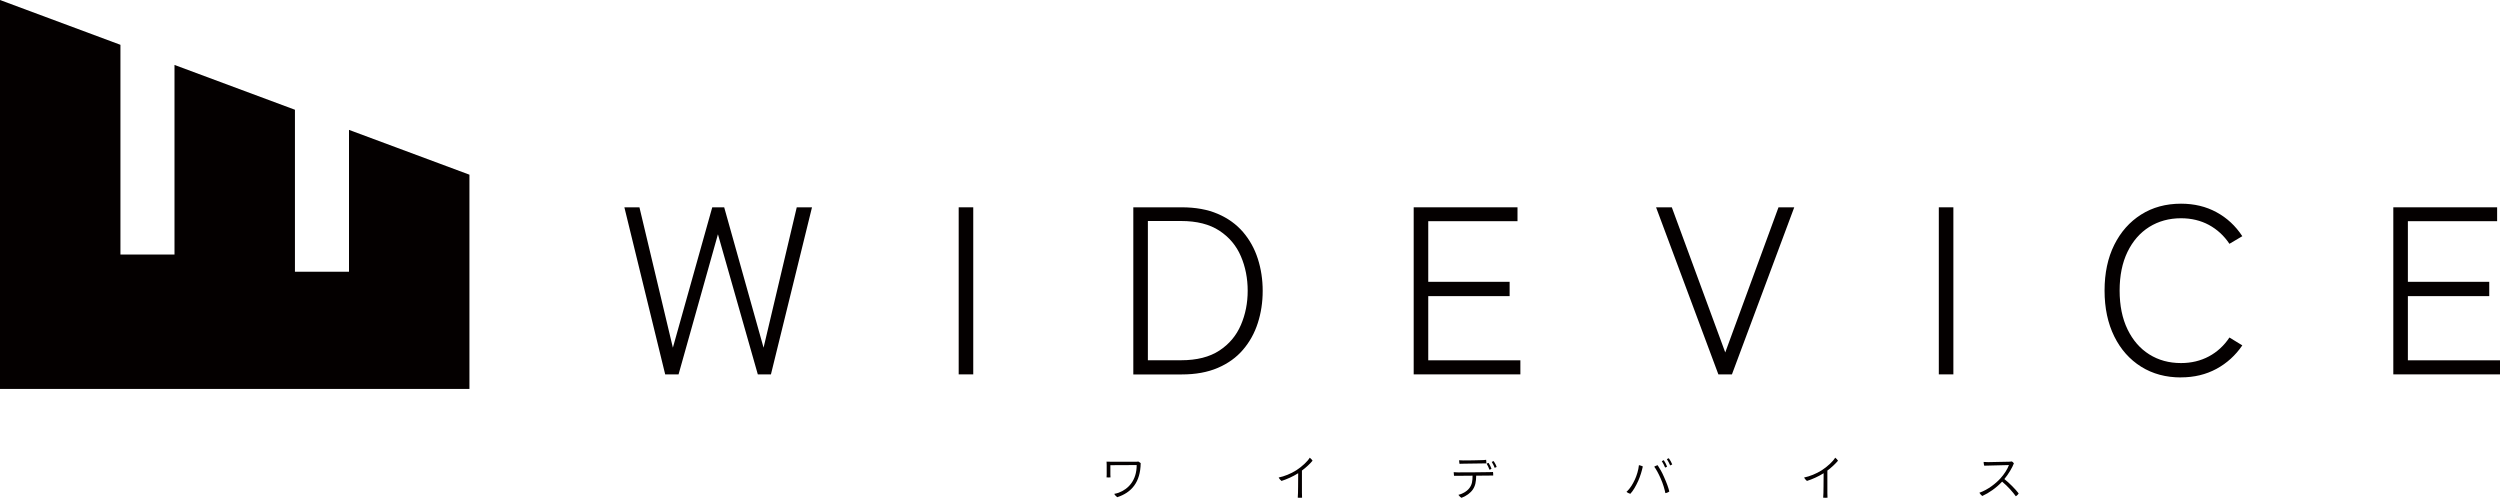
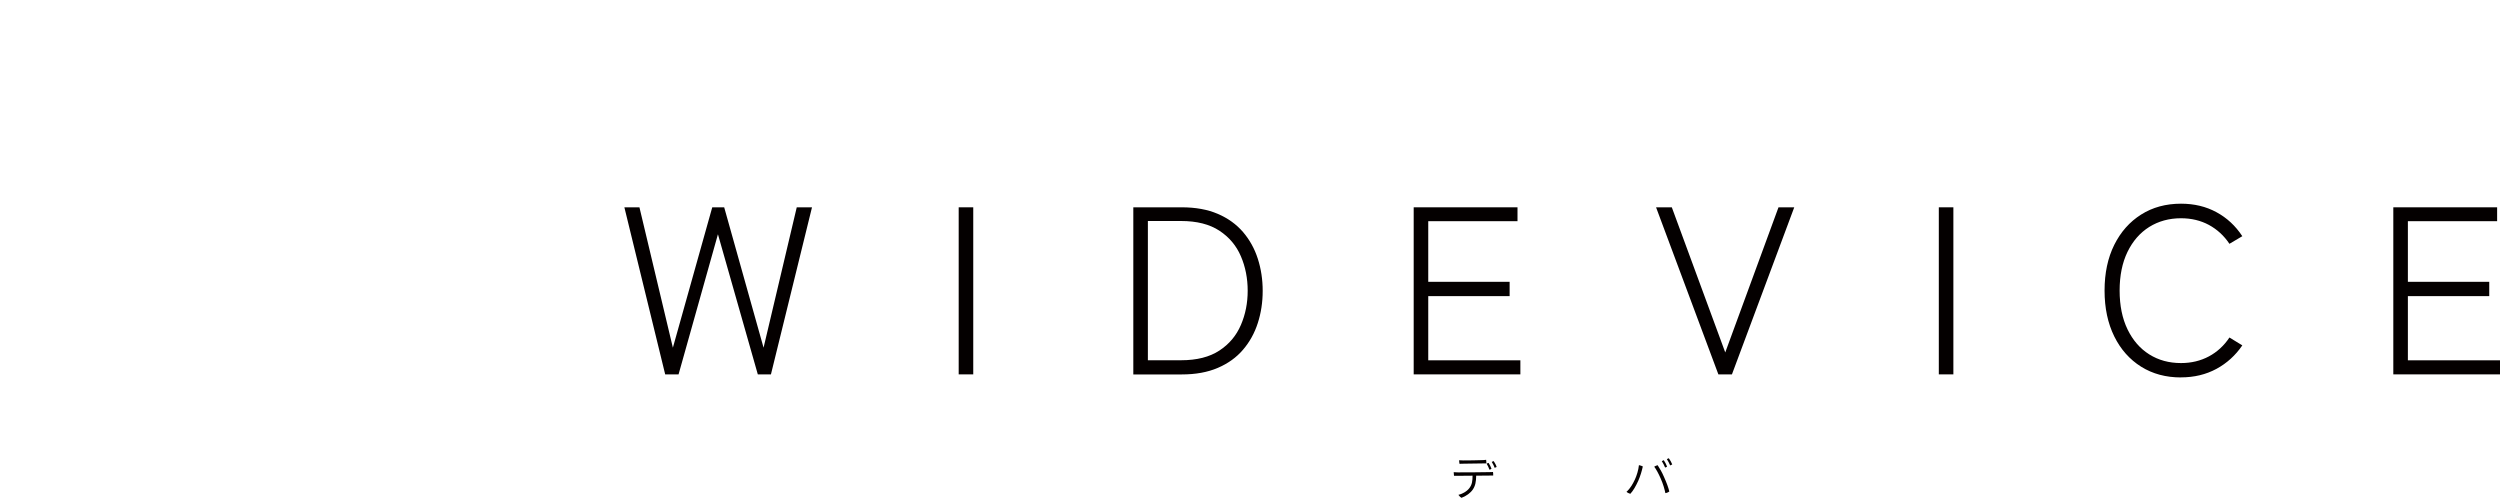
<svg xmlns="http://www.w3.org/2000/svg" id="_レイヤー_2" viewBox="0 0 400 79.65">
  <defs>
    <style>.cls-1{fill:#040000;stroke-width:0px;}</style>
  </defs>
  <g id="_レイヤー_1-2">
-     <polygon class="cls-1" points="55.84 20.78 55.84 43.48 47.19 43.48 47.19 17.56 27.92 10.39 27.92 40.73 19.27 40.73 19.27 7.17 0 0 0 62.23 75.11 62.23 75.11 27.95 55.84 20.78" />
-     <path class="cls-1" d="M177.66,75.96c0,.12.02.28.02.42-.17.02-.46.02-.63,0,0-.16.02-.31.02-.44,0-.18,0-1.28,0-1.54,0-.17,0-.35-.02-.54.22,0,.53.02.86.02.22,0,3.33,0,3.89,0,.1,0,.24-.02.35-.03.1.05.26.17.36.25-.04,3.09-1.5,4.72-3.75,5.45-.13-.08-.39-.34-.48-.53.28-.05.53-.13.69-.18,1.56-.58,2.9-1.97,2.9-4.43-.36,0-3.6.02-4.21.02v1.53Z" />
-     <path class="cls-1" d="M207.67,75.74c-.82.51-1.78.94-2.63,1.21-.15-.11-.38-.38-.45-.55.87-.17,1.96-.61,2.81-1.15.9-.58,1.81-1.42,2.16-2.02.17.12.36.33.45.48-.38.46-.98,1.04-1.7,1.58,0,2.36,0,3.55,0,3.55,0,.27.02.55.02.79-.16.02-.5.02-.69,0,0-.14.03-.37.04-.77,0-.33.03-1.3.03-3.14l-.04.02Z" />
    <path class="cls-1" d="M238.88,75.52c.03.15.04.42.03.57-.17,0-.35,0-.55,0-.17,0-1.13,0-2.17.02-.02,1-.13,1.6-.55,2.23-.36.53-1.07,1.05-1.8,1.31-.17-.09-.4-.32-.5-.47.54-.13,1.32-.5,1.75-1.07.45-.59.51-1.14.52-2-1.05,0-2.05.02-2.28.02-.16,0-.47,0-.69,0-.02-.13-.05-.43-.05-.58.23.02.4.02.66.03.46.02,4.61-.03,5.02-.04.16,0,.44-.02.62-.02ZM233.52,74.21c-.03-.14-.06-.41-.06-.57.25.02.39.02.66.03.47.02,2.62-.04,3.01-.05.27,0,.46-.03.65-.05.02.13.05.41.04.57-.24,0-3.11.03-3.61.05-.12,0-.49,0-.69.02ZM238.31,75.15c-.11-.33-.28-.68-.45-.96.09-.05.23-.12.31-.13.17.24.38.68.47.95-.08.05-.22.12-.34.14ZM239.47,74.71c-.07.05-.21.11-.34.13-.1-.33-.28-.65-.45-.93.1-.06.23-.12.31-.13.17.24.39.65.47.93Z" />
    <path class="cls-1" d="M262.22,74.42c.23.04.47.13.63.21-.14.67-.4,1.56-.73,2.3-.41.89-.81,1.59-1.27,2.08-.19-.05-.46-.18-.61-.32.65-.59,1.03-1.31,1.35-1.98.28-.61.56-1.5.64-2.29ZM264.67,74.67c.13-.09.39-.2.55-.24.32.49.68,1.08,1.03,1.9.45,1.01.68,1.66.84,2.3-.12.12-.4.24-.63.27-.11-.57-.37-1.5-.76-2.36-.32-.74-.72-1.48-1.03-1.88ZM266.74,74.65c-.06.06-.2.13-.32.16-.13-.32-.35-.75-.53-1.03.09-.05.22-.12.31-.15.17.23.44.75.53,1.02ZM267.55,74.31c-.08.05-.21.12-.32.16-.13-.33-.36-.73-.53-1,.09-.06.22-.13.31-.15.18.23.45.71.55.99Z" />
-     <path class="cls-1" d="M291.74,75.74c-.82.51-1.78.94-2.63,1.21-.15-.11-.38-.38-.45-.55.87-.17,1.96-.61,2.81-1.15.9-.58,1.81-1.42,2.16-2.02.17.12.36.33.45.48-.38.46-.98,1.04-1.7,1.58,0,2.36,0,3.55,0,3.55,0,.27.02.55.02.79-.16.02-.5.02-.69,0,0-.14.03-.37.04-.77,0-.33.03-1.3.03-3.14l-.04.02Z" />
-     <path class="cls-1" d="M322.98,78.95c-.08.16-.28.36-.45.45-.45-.63-1.25-1.56-2.19-2.34-.94,1.01-2.12,1.82-3.18,2.3-.13-.09-.37-.36-.46-.52,1.41-.5,2.67-1.52,3.39-2.32.62-.7,1.1-1.45,1.34-2.11-.54,0-3.38.07-3.96.1-.05-.15-.09-.41-.09-.6.23.02.48.03.74.03.28,0,3.04-.05,3.44-.07.13,0,.24-.02.34-.04.13.07.25.2.32.31-.24.64-.83,1.67-1.52,2.51.76.6,1.8,1.64,2.29,2.3Z" />
+     <path class="cls-1" d="M322.98,78.95Z" />
    <path class="cls-1" d="M106.43,59.9l-6.53-26.73h2.41l5.35,22.46,6.3-22.46h1.91l6.3,22.46,5.31-22.46h2.44l-6.57,26.73h-2.1l-6.38-22.42-6.3,22.42h-2.14Z" />
    <path class="cls-1" d="M153.39,59.9v-26.73h2.33v26.73h-2.33Z" />
    <path class="cls-1" d="M181.33,59.9v-26.73h7.75c2.22,0,4.14.35,5.77,1.05,1.63.7,2.97,1.67,4.03,2.9,1.06,1.24,1.85,2.66,2.37,4.28.52,1.62.78,3.33.78,5.14s-.26,3.52-.78,5.14c-.52,1.62-1.31,3.04-2.37,4.28-1.06,1.24-2.4,2.2-4.03,2.9-1.63.7-3.55,1.05-5.77,1.05h-7.75ZM183.66,57.64h5.31c2.52,0,4.56-.52,6.13-1.55,1.57-1.03,2.71-2.39,3.44-4.09.73-1.69,1.09-3.52,1.09-5.48s-.36-3.83-1.09-5.52c-.72-1.69-1.87-3.06-3.44-4.09-1.57-1.03-3.61-1.55-6.13-1.55h-5.31v22.26Z" />
    <path class="cls-1" d="M226.19,59.9v-26.73h16.61v2.22h-14.28v9.7h13.02v2.29h-13.02v10.27h14.74v2.25h-17.07Z" />
    <path class="cls-1" d="M274.94,59.9l-9.97-26.73h2.52l8.55,23.22,8.52-23.22h2.52l-9.97,26.73h-2.18Z" />
    <path class="cls-1" d="M310.21,59.9v-26.73h2.33v26.73h-2.33Z" />
    <path class="cls-1" d="M348.96,60.39c-2.42,0-4.54-.57-6.38-1.72-1.83-1.15-3.27-2.76-4.3-4.85s-1.55-4.53-1.55-7.33.52-5.24,1.55-7.31c1.03-2.07,2.46-3.69,4.3-4.85,1.83-1.16,3.96-1.74,6.38-1.74,2.11,0,4,.45,5.67,1.36,1.67.9,3.05,2.18,4.14,3.84l-2.06,1.22c-.87-1.3-1.96-2.3-3.28-3.02-1.32-.71-2.81-1.07-4.47-1.07-1.91,0-3.6.47-5.08,1.39-1.48.93-2.64,2.26-3.48,3.99-.84,1.73-1.26,3.79-1.26,6.19s.42,4.46,1.26,6.2c.84,1.74,2,3.08,3.48,4.01,1.48.93,3.17,1.39,5.08,1.39,1.65,0,3.14-.36,4.47-1.07,1.32-.71,2.42-1.72,3.28-3.02l2.06,1.26c-1.09,1.6-2.48,2.86-4.14,3.76-1.67.9-3.56,1.36-5.67,1.36Z" />
    <path class="cls-1" d="M382.93,59.9v-26.73h16.61v2.22h-14.28v9.7h13.02v2.29h-13.02v10.27h14.74v2.25h-17.07Z" />
  </g>
</svg>